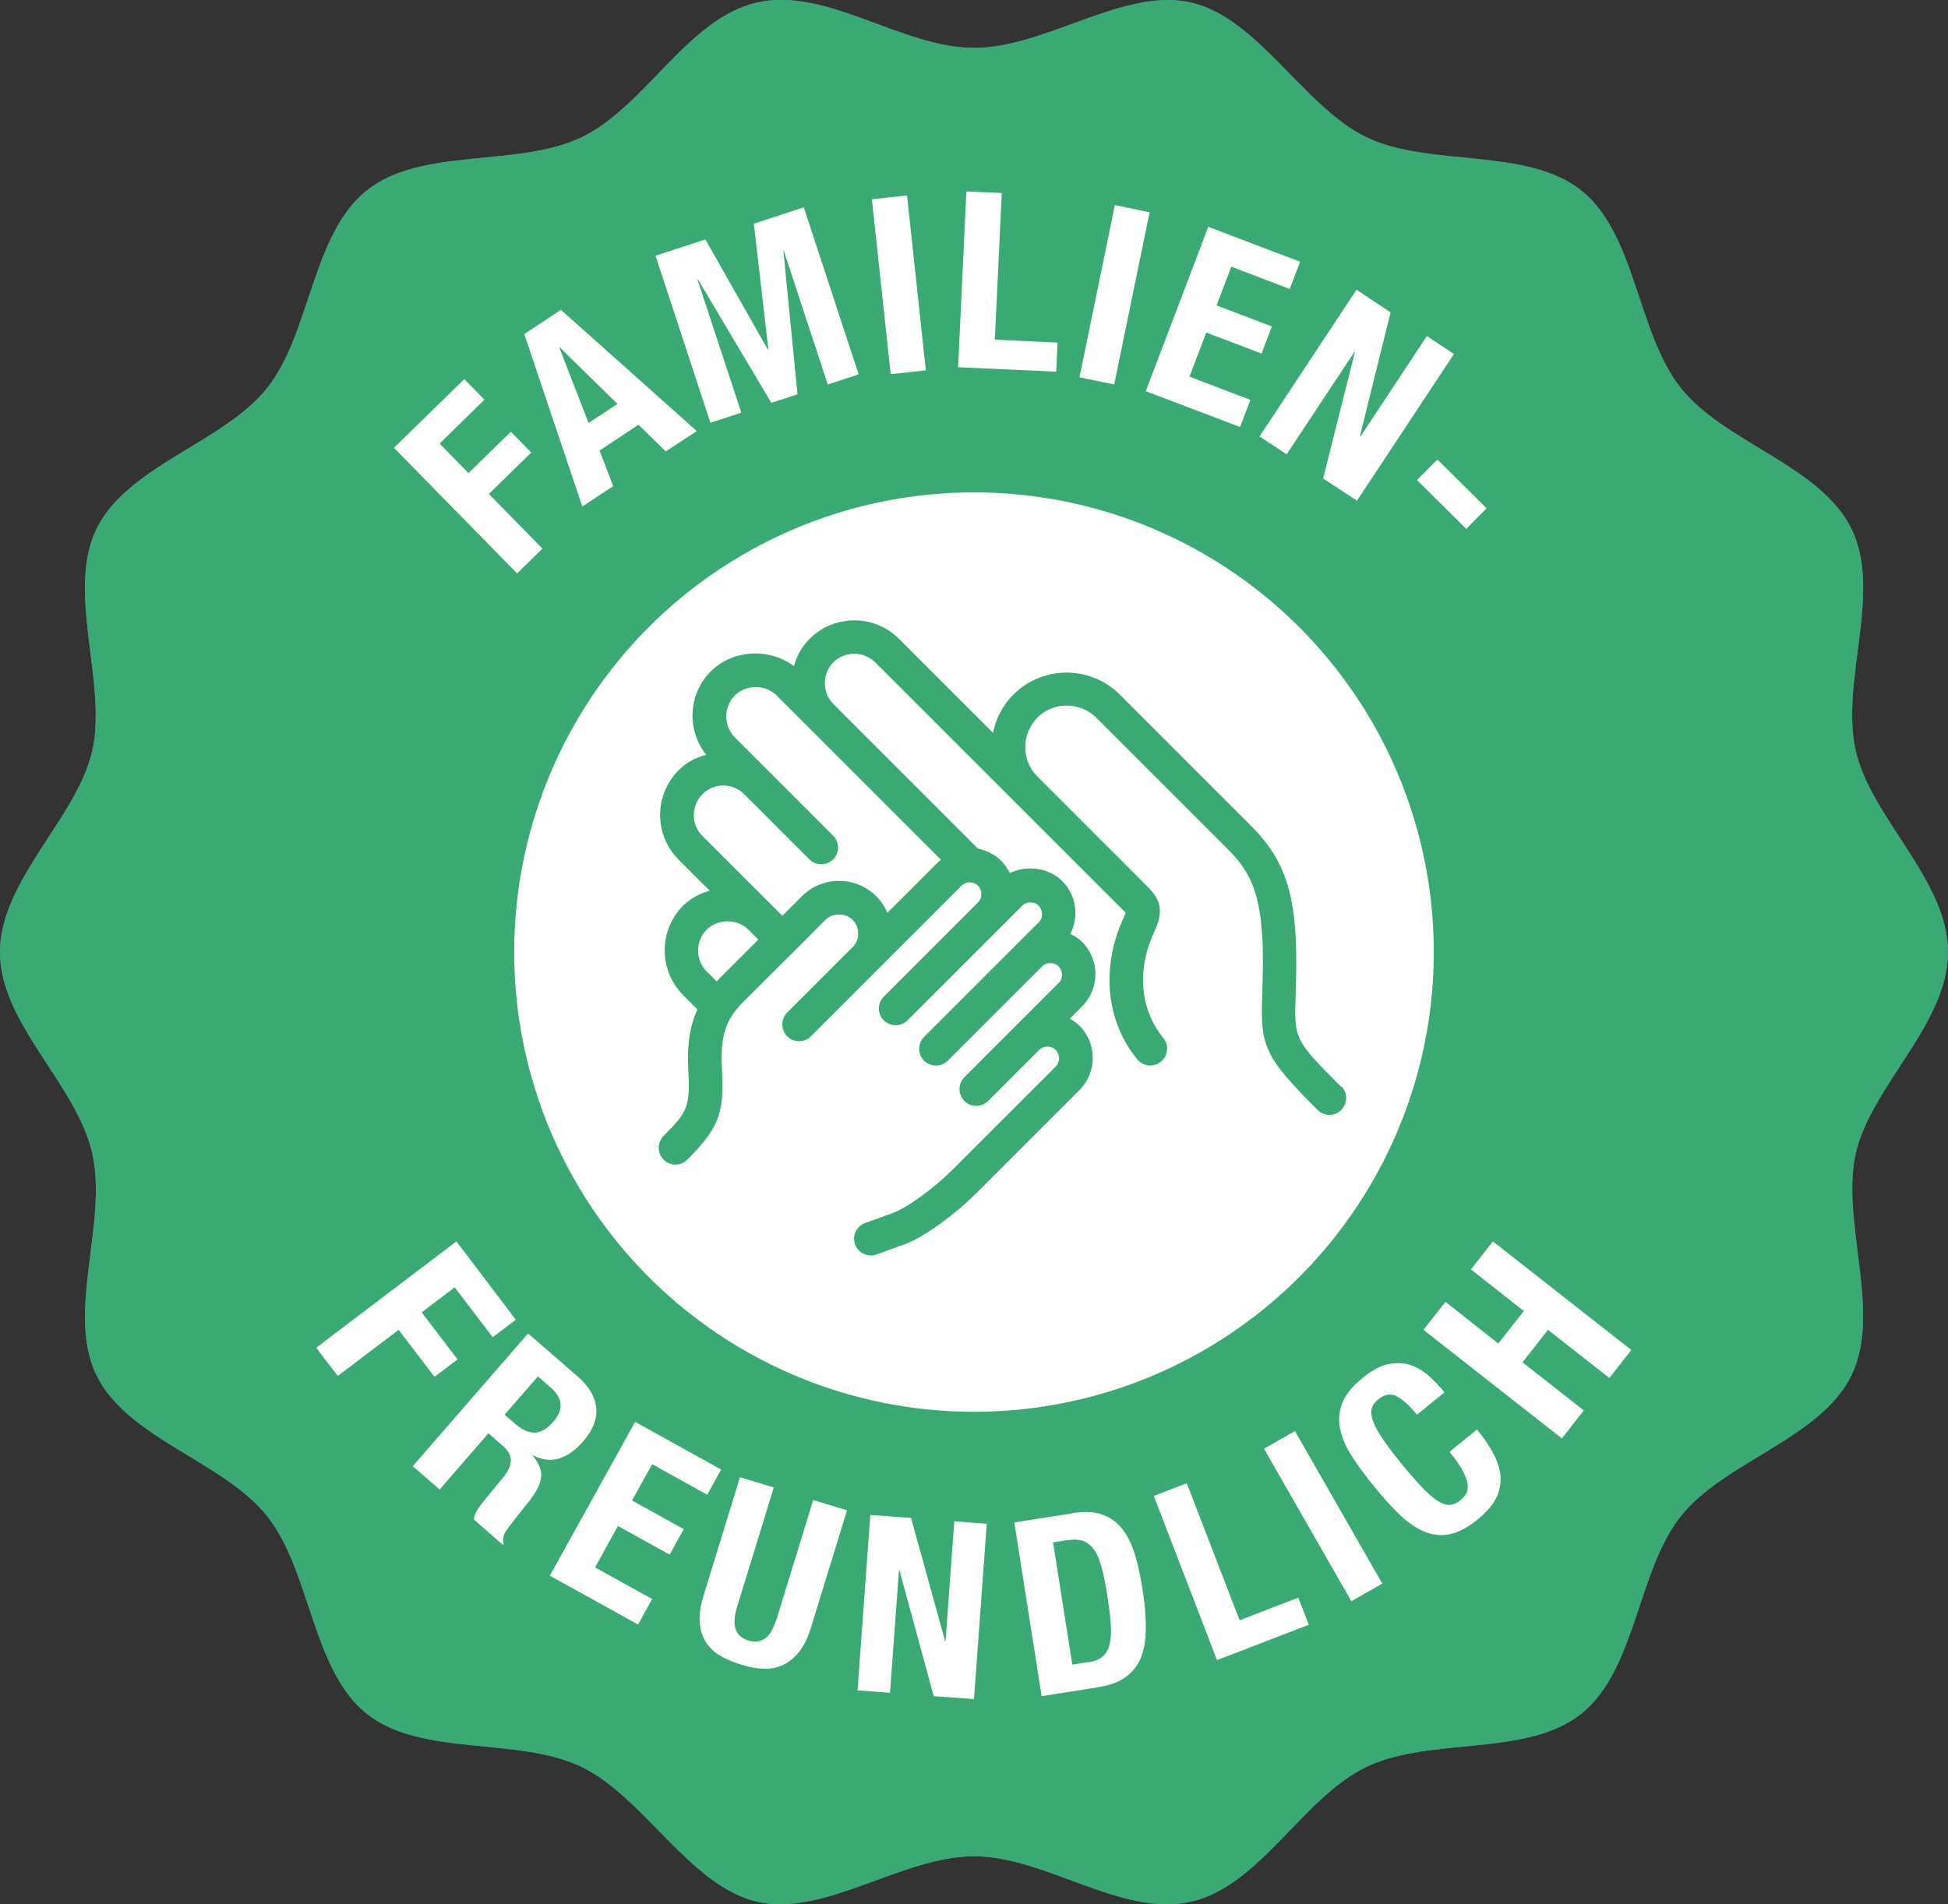
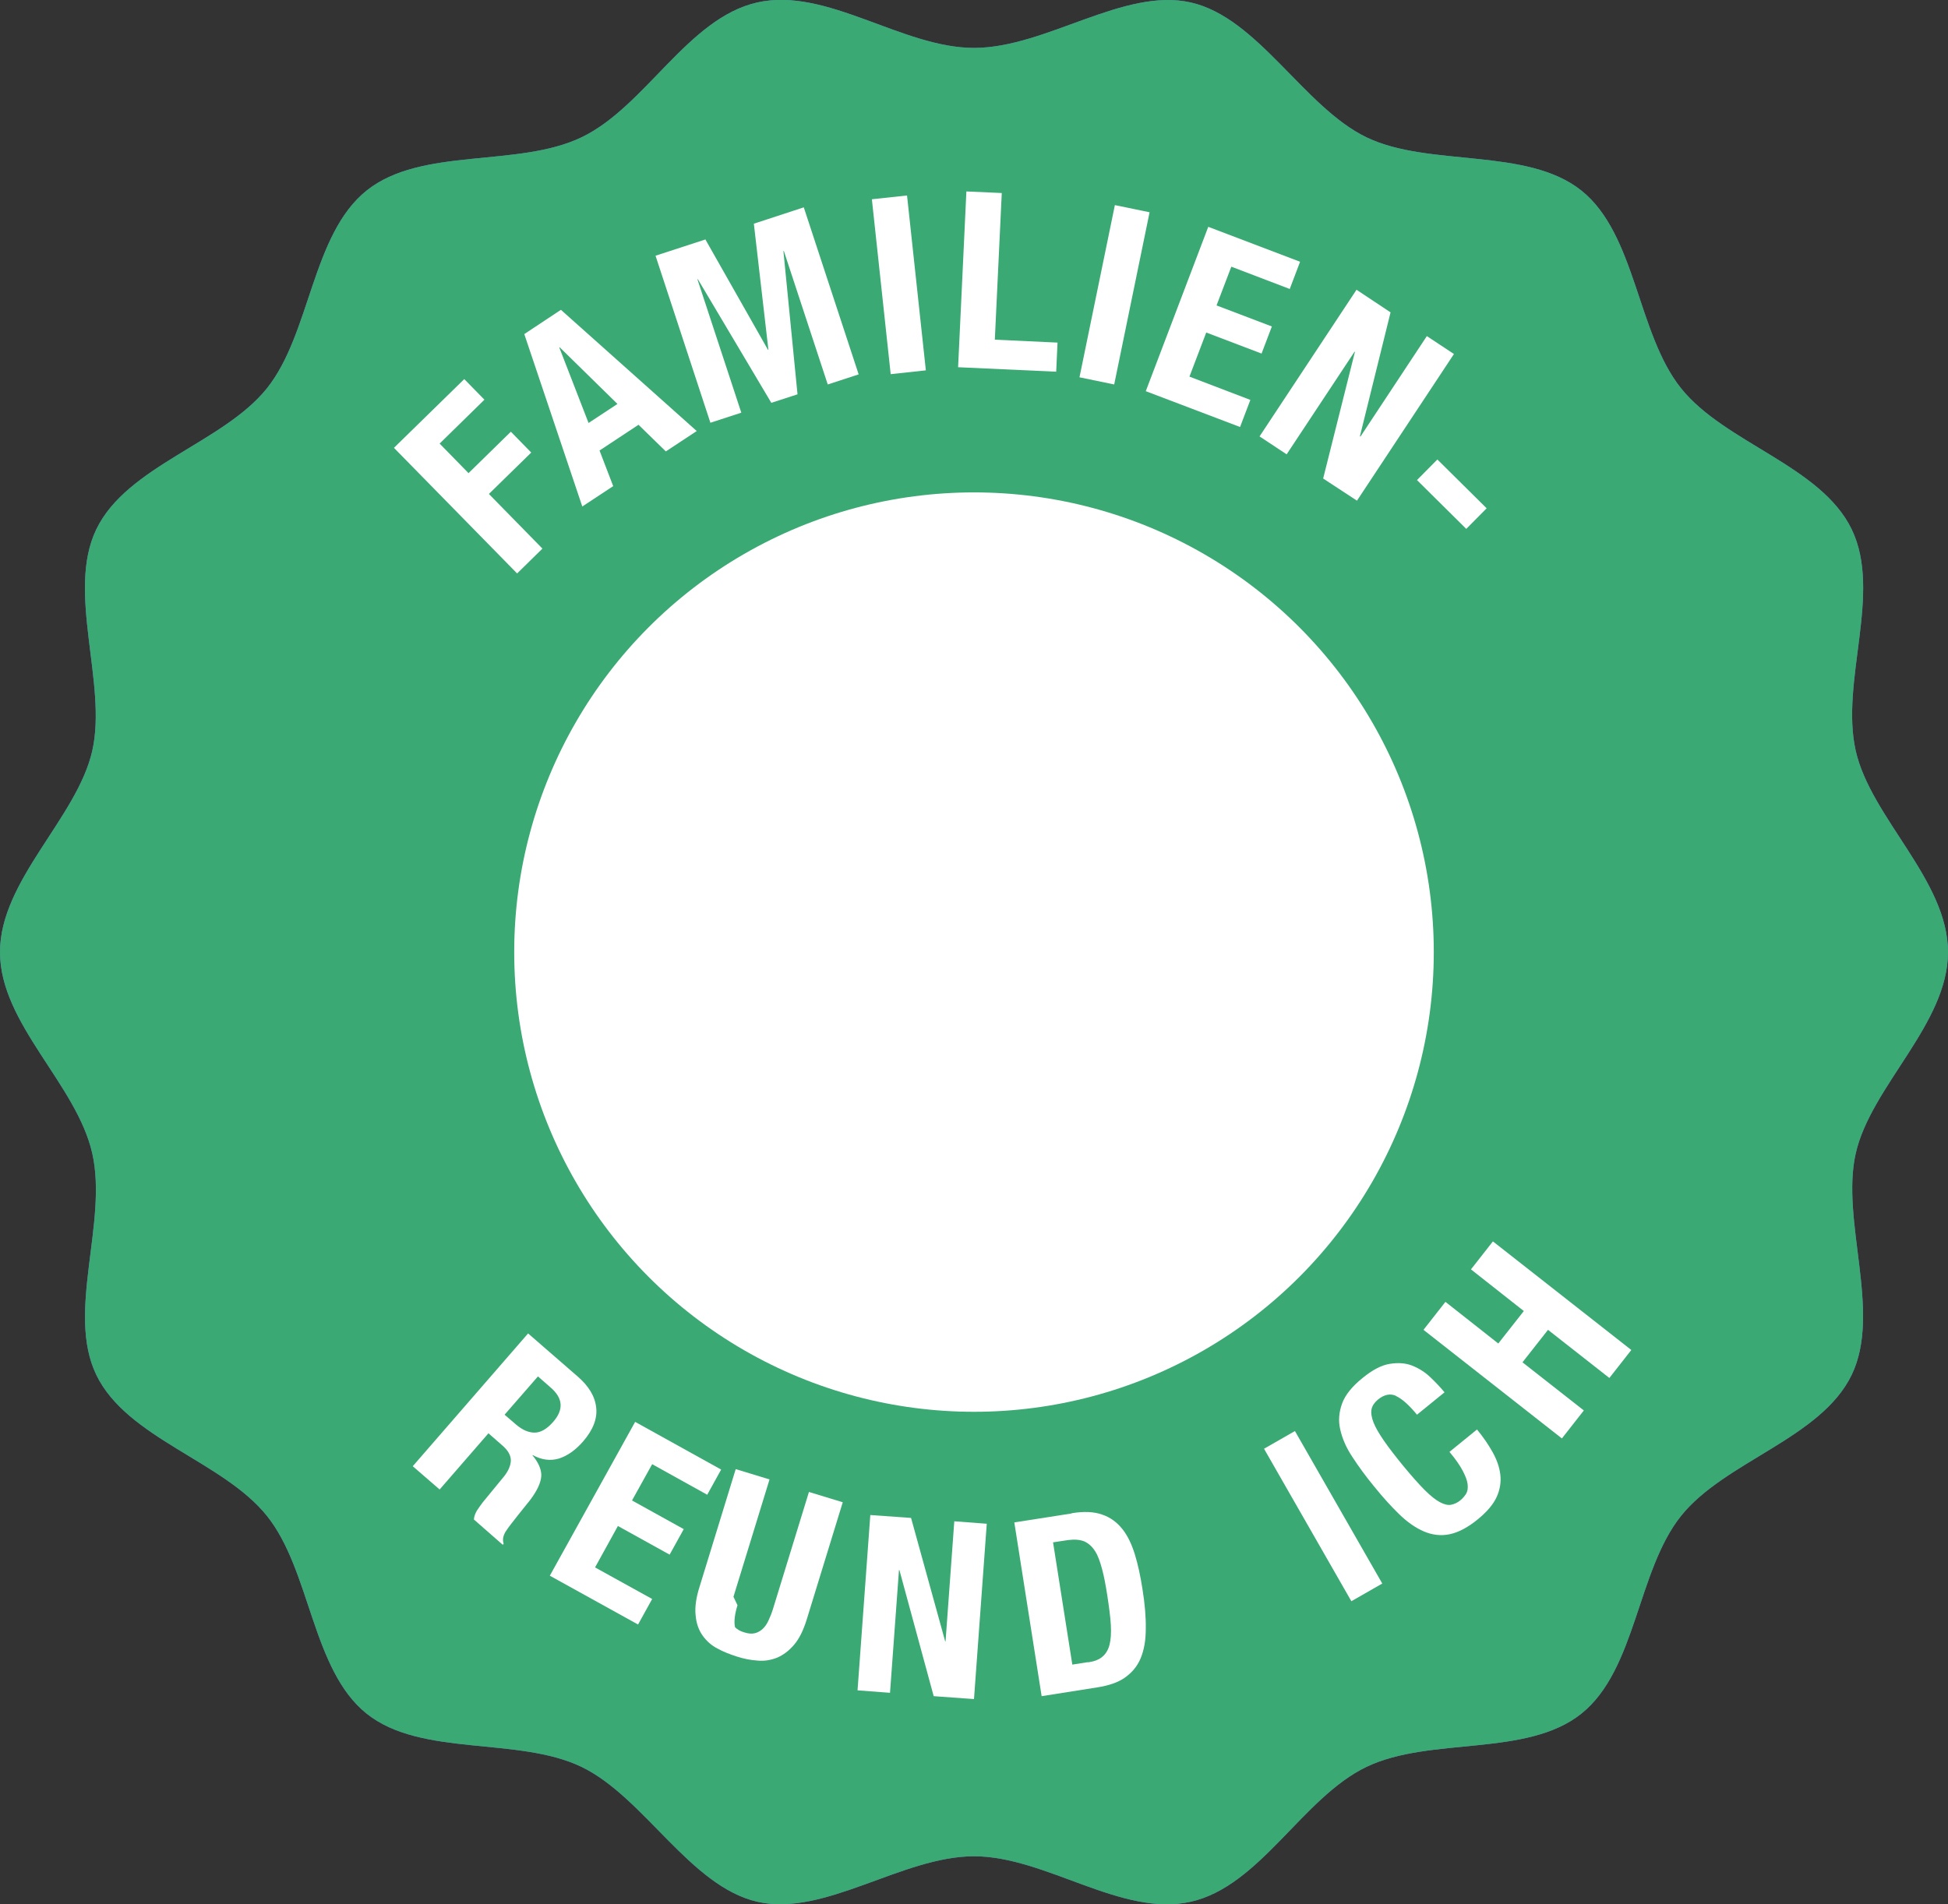
<svg xmlns="http://www.w3.org/2000/svg" id="Ebene_2" data-name="Ebene 2" viewBox="0 0 86.98 85.04">
  <rect x="0" y="0" width="86.98" height="85.04" fill="#333333" stroke="none" />
  <defs>
    <style>
      .cls-1 {
        fill: #3aa974;
      }

      .cls-2 {
        fill: #fff;
      }

      .cls-3 {
        fill: #6875ca;
      }
    </style>
  </defs>
  <g id="Ebene_1-2" data-name="Ebene 1">
    <g>
      <path class="cls-3" d="M86.98,42.52c0,3.21-3.44,5.99-4.12,8.99s1.17,7.09-.18,9.89c-1.37,2.84-5.67,3.86-7.62,6.3-1.96,2.45-2,6.87-4.45,8.83s-6.75,1.01-9.6,2.38-4.74,5.32-7.84,6.02-6.47-2.03-9.68-2.03-6.68,2.72-9.68,2.03-5.05-4.67-7.84-6.02c-2.84-1.37-7.16-.43-9.6-2.38-2.45-1.96-2.49-6.38-4.45-8.83s-6.25-3.46-7.62-6.3c-1.35-2.8.52-6.79-.18-9.89S0,45.73,0,42.52s3.44-5.99,4.12-8.99-1.17-7.09.18-9.89c1.37-2.84,5.67-3.86,7.62-6.3s2-6.87,4.45-8.83,6.75-1.01,9.6-2.38S30.71.81,33.81.11s6.47,2.03,9.68,2.03S50.17-.57,53.17.11s5.05,4.67,7.84,6.02,7.16.43,9.6,2.38,2.49,6.38,4.45,8.83,6.25,3.46,7.62,6.3-.52,6.79.18,9.89c.68,3,4.12,5.78,4.12,8.99Z" />
      <path class="cls-1" d="M86.98,42.52c0,3.21-3.44,5.99-4.12,8.99s1.17,7.09-.18,9.89c-1.37,2.84-5.67,3.86-7.62,6.3-1.96,2.45-2,6.87-4.45,8.83s-6.75,1.01-9.6,2.38-4.74,5.32-7.84,6.02-6.47-2.03-9.68-2.03-6.68,2.72-9.68,2.03-5.05-4.67-7.84-6.02c-2.84-1.37-7.16-.43-9.6-2.38-2.45-1.96-2.49-6.38-4.45-8.83s-6.25-3.46-7.62-6.3c-1.35-2.8.52-6.79-.18-9.89S0,45.73,0,42.52s3.44-5.99,4.12-8.99-1.17-7.09.18-9.89c1.37-2.84,5.67-3.86,7.62-6.3s2-6.87,4.45-8.83,6.75-1.01,9.6-2.38S30.71.81,33.81.11s6.47,2.03,9.68,2.03S50.17-.57,53.17.11s5.05,4.67,7.84,6.02,7.16.43,9.6,2.38,2.49,6.38,4.45,8.83,6.25,3.46,7.62,6.3-.52,6.79.18,9.89c.68,3,4.12,5.78,4.12,8.99Z" />
      <circle class="cls-2" cx="43.49" cy="42.52" r="20.53" />
      <path class="cls-2" d="M20.72,16.92l.91.93-2,1.96,1.29,1.32,1.89-1.85.91.93-1.89,1.85,2.39,2.44-1.13,1.11-5.5-5.61,3.14-3.07Z" />
      <path class="cls-2" d="M25.05,13.84l6.06,5.41-1.38.91-1.22-1.19-1.74,1.15.61,1.59-1.38.91-2.59-7.7,1.63-1.08ZM27.57,18.04l-2.58-2.53h-.02s1.31,3.38,1.31,3.38l1.29-.85Z" />
      <path class="cls-2" d="M31.5,10.7l2.79,4.92h.02s-.65-5.63-.65-5.63l2.23-.73,2.45,7.46-1.38.45-1.96-5.96h-.02s.63,6.4.63,6.4l-1.17.38-3.28-5.52h-.02s1.96,5.96,1.96,5.96l-1.38.45-2.45-7.46,2.24-.73Z" />
      <path class="cls-2" d="M38.92,8.9l1.58-.17.84,7.81-1.57.17-.84-7.81Z" />
      <path class="cls-2" d="M43.15,8.55l1.58.07-.31,6.55,2.8.13-.06,1.3-4.38-.2.37-7.85Z" />
      <path class="cls-2" d="M49.78,9.16l1.55.32-1.58,7.69-1.55-.32,1.58-7.69Z" />
      <path class="cls-2" d="M57.6,12.91l-2.62-1-.66,1.73,2.47.94-.46,1.21-2.47-.94-.75,1.97,2.72,1.04-.46,1.21-4.21-1.6,2.79-7.34,4.1,1.56-.46,1.21Z" />
      <path class="cls-2" d="M60.73,19.49h.02s2.96-4.48,2.96-4.48l1.21.8-4.33,6.55-1.51-.99,1.42-5.66h-.02s-3.03,4.58-3.03,4.58l-1.21-.8,4.33-6.55,1.52,1.01-1.37,5.54Z" />
      <path class="cls-2" d="M65.47,23.62l-2.2-2.18.91-.92,2.2,2.18-.91.92Z" />
-       <path class="cls-2" d="M23.03,58.94l-1.03.78-1.7-2.23-1.47,1.12,1.6,2.1-1.03.78-1.6-2.1-2.72,2.06-.96-1.26,6.26-4.75,2.65,3.5Z" />
      <path class="cls-2" d="M25.79,61.47c.5.43.78.9.83,1.39.06.49-.14,1-.58,1.51-.35.4-.71.65-1.09.77-.38.11-.77.06-1.17-.16v.02c.25.3.38.59.39.86,0,.27-.12.58-.37.95-.08.12-.18.25-.29.38-.11.14-.23.29-.36.45-.26.33-.46.58-.58.77-.11.19-.14.37-.08.53l-.04.05-1.29-1.13c.01-.14.06-.27.13-.39.08-.12.16-.24.26-.37l.96-1.17c.19-.24.29-.48.3-.7,0-.22-.11-.44-.36-.66l-.64-.56-2.18,2.51-1.2-1.04,5.15-5.93,2.21,1.92ZM23.03,63.61c.29.25.57.37.84.37.27,0,.55-.16.83-.48.48-.55.44-1.06-.12-1.54l-.56-.49-1.49,1.71.5.43Z" />
      <path class="cls-2" d="M31.57,66.75l-2.45-1.36-.9,1.62,2.31,1.28-.63,1.14-2.31-1.28-1.02,1.85,2.55,1.41-.63,1.14-3.94-2.18,3.81-6.87,3.84,2.13-.63,1.14Z" />
-       <path class="cls-2" d="M32.93,71.69c-.06.19-.1.37-.12.53-.02.17-.02.32.01.45s.09.26.19.36c.1.1.23.18.41.23.18.06.34.07.47.04.13-.03.25-.1.35-.19s.19-.22.26-.37.14-.32.2-.51l1.61-5.24,1.51.46-1.61,5.24c-.15.48-.33.85-.56,1.12-.23.27-.48.46-.76.58-.28.11-.57.16-.88.13-.31-.02-.61-.08-.92-.18s-.6-.21-.87-.36c-.27-.14-.49-.34-.66-.58s-.28-.54-.31-.9c-.04-.36.02-.79.18-1.29l1.61-5.24,1.51.46-1.61,5.24Z" />
+       <path class="cls-2" d="M32.93,71.69c-.06.19-.1.37-.12.53-.02.17-.02.32.01.45c.1.1.23.18.41.23.18.06.34.07.47.04.13-.03.25-.1.35-.19s.19-.22.26-.37.14-.32.2-.51l1.61-5.24,1.51.46-1.61,5.24c-.15.48-.33.85-.56,1.12-.23.27-.48.46-.76.58-.28.11-.57.16-.88.13-.31-.02-.61-.08-.92-.18s-.6-.21-.87-.36c-.27-.14-.49-.34-.66-.58s-.28-.54-.31-.9c-.04-.36.02-.79.18-1.29l1.61-5.24,1.51.46-1.61,5.24Z" />
      <path class="cls-2" d="M42.2,73.3h.02s.39-5.36.39-5.36l1.45.11-.57,7.83-1.8-.13-1.53-5.63h-.02s-.4,5.48-.4,5.48l-1.45-.11.57-7.83,1.82.13,1.52,5.5Z" />
      <path class="cls-2" d="M47.85,67.58c.54-.09,1-.07,1.36.06.36.12.66.34.9.64s.42.68.56,1.13c.14.45.25.97.34,1.54.11.68.16,1.28.15,1.8,0,.52-.08.95-.23,1.31s-.39.64-.7.86-.73.36-1.25.44l-2.47.39-1.22-7.76,2.56-.4ZM48.58,74.24c.28-.04.49-.12.64-.25.15-.12.26-.3.32-.53.06-.23.08-.53.06-.89-.02-.36-.08-.8-.16-1.33-.07-.44-.14-.83-.23-1.16s-.18-.6-.31-.8c-.13-.21-.29-.35-.48-.44-.2-.08-.44-.1-.74-.06l-.66.1.86,5.46.7-.11Z" />
-       <path class="cls-2" d="M51.51,66.81l1.48-.57,2.36,6.12,2.62-1.01.47,1.21-4.1,1.58-2.82-7.33Z" />
      <path class="cls-2" d="M56.44,64.7l1.38-.79,3.9,6.81-1.38.79-3.9-6.81Z" />
      <path class="cls-2" d="M62.34,62.34c-.27-.12-.54-.06-.82.17-.15.13-.25.27-.28.43s0,.36.09.59c.09.23.25.5.47.82.22.32.51.69.86,1.12.38.46.7.82.96,1.08.26.26.49.44.68.54.19.1.36.14.5.11s.28-.09.41-.2c.11-.09.19-.19.26-.3.06-.11.08-.25.06-.42-.02-.17-.1-.37-.22-.6-.12-.23-.32-.52-.59-.84l1.23-1c.27.33.5.66.69,1s.31.67.35,1.01c.04.33-.01.67-.16,1-.15.33-.43.66-.83.99-.46.38-.89.6-1.28.68-.39.08-.78.03-1.15-.13s-.74-.42-1.1-.77-.73-.76-1.11-1.23c-.38-.46-.7-.9-.98-1.33-.28-.42-.45-.83-.54-1.23s-.05-.78.09-1.16c.14-.38.45-.76.91-1.13.44-.36.84-.57,1.21-.63.37-.06.71-.04,1.01.08.3.12.57.29.81.52.24.23.45.45.63.67l-1.23,1c-.36-.44-.68-.72-.95-.84Z" />
      <path class="cls-2" d="M64.54,58.14l2.36,1.86,1.14-1.45-2.36-1.86.98-1.25,6.18,4.85-.98,1.25-2.74-2.15-1.14,1.45,2.74,2.15-.98,1.25-6.18-4.85.98-1.25Z" />
-       <path class="cls-1" d="M59.89,48.54c-2.1-2.1-2.1-2.14-2.04-4.04.01-.42.03-.92.03-1.53,0-3.04-.51-4.58-2.01-6.08l-5.87-5.87c-1.31-1.31-3.44-1.31-4.75,0-.49.49-.79,1.09-.91,1.71l-4.2-4.2c-1.1-1.1-2.89-1.1-3.99,0-.35.35-.58.77-.7,1.22-1.08-.82-2.73-.75-3.71.23-1.02,1.02-1.08,2.62-.21,3.73-.46.12-.89.34-1.23.69-1.1,1.1-1.1,2.89,0,3.99l1.39,1.39c-.44.12-.86.34-1.19.67-.53.53-.82,1.24-.82,1.99s.29,1.46.82,2l.64.64c-.31.67-.47,1.5-.41,2.63.09,1.68.01,1.91-1.1,3.02-.29.29-.29.77,0,1.06.15.15.34.22.53.22s.38-.07.53-.22c1.51-1.51,1.65-2.18,1.54-4.17-.08-1.53.29-2.21,1.01-2.93l2.22-2.21s0,0,0,0,0,0,0,0l1.4-1.4c.32-.32.89-.32,1.21,0,.16.16.25.38.25.61s-.09.45-.25.61l-2.92,2.92c-.29.29-.29.77,0,1.06.15.15.34.22.53.22s.38-.07.53-.22l6.72-6.72c.21-.21.54-.21.74,0,.1.1.15.23.15.37s-.05.27-.15.37l-4.21,4.21c-.29.29-.29.77,0,1.06s.77.29,1.06,0l4.21-4.21s0,0,0,0l.91-.91c.2-.2.55-.2.74,0s.21.54,0,.74l-.91.91s0,0,0,0l-4.21,4.21c-.29.29-.29.77,0,1.06s.77.29,1.06,0l.72-.72,3.49-3.49c.2-.2.55-.2.74,0s.21.54,0,.74l-4.21,4.21c-.29.29-.29.77,0,1.06.15.15.34.22.53.22.19,0,.38-.07.53-.22l2.28-2.28c.2-.2.54-.2.74,0,.2.2.2.54,0,.74l-3,3-1.62,1.62c-.89.89-2.09,1.72-2.62,1.91l-1.27.46c-.39.14-.59.57-.45.96.11.3.4.49.71.49.08,0,.17-.01.26-.05l1.27-.46c.89-.33,2.31-1.4,3.16-2.26l1.62-1.62,3-3c.79-.79.79-2.08,0-2.87-.13-.13-.28-.23-.43-.32l.55-.55c.79-.79.79-2.08,0-2.87-.15-.16-.34-.27-.53-.36.39-.76.28-1.72-.36-2.36-.61-.61-1.59-.72-2.34-.36-.1-.19-.22-.38-.37-.53-.3-.3-.67-.48-1.05-.56l-.57-.57s0,0,0,0l-2.1-2.1-3.79-3.79c-.25-.25-.38-.58-.38-.93s.14-.69.38-.93c.52-.51,1.35-.51,1.87,0l6.17,6.17s0,0,0,0l4.95,4.95s.05.05.06.07c-.02.05-.04.12-.09.22-1.02,2.2-.79,4.62.61,6.32.26.32.74.37,1.06.1.32-.26.37-.74.1-1.06-1.04-1.27-1.19-3.04-.4-4.74.4-.86.33-1.38-.27-1.98l-3.84-3.84-1.11-1.11c-.72-.72-.72-1.9,0-2.63.72-.72,1.9-.72,2.63,0l5.87,5.87c1.06,1.06,1.57,2.09,1.57,5.02,0,.59-.02,1.07-.03,1.48-.08,2.29.05,2.73,2.47,5.15.15.15.34.22.53.22s.38-.07.53-.22c.29-.29.29-.77,0-1.06ZM32.18,43.64c-.06.06-.12.13-.18.19l-.45-.45c-.25-.25-.38-.58-.38-.93s.14-.69.38-.93c.5-.5,1.37-.5,1.87,0l.44.44-1.69,1.69ZM39.62,40.75c-.12-.27-.28-.51-.49-.72-.92-.92-2.41-.92-3.33,0l-.87.87-.44-.44s0,0,0,0l-3.13-3.13c-.25-.25-.38-.58-.38-.93s.14-.69.38-.93c.52-.52,1.35-.52,1.87,0l2.91,2.91c.29.29.77.29,1.06,0s.29-.77,0-1.06l-2.91-2.91s0,0,0,0l-1.48-1.48c-.51-.52-.51-1.35,0-1.87.5-.5,1.37-.5,1.87,0l4.28,4.28,3.06,3.06s-.09.07-.14.11l-2.25,2.25Z" />
    </g>
  </g>
</svg>